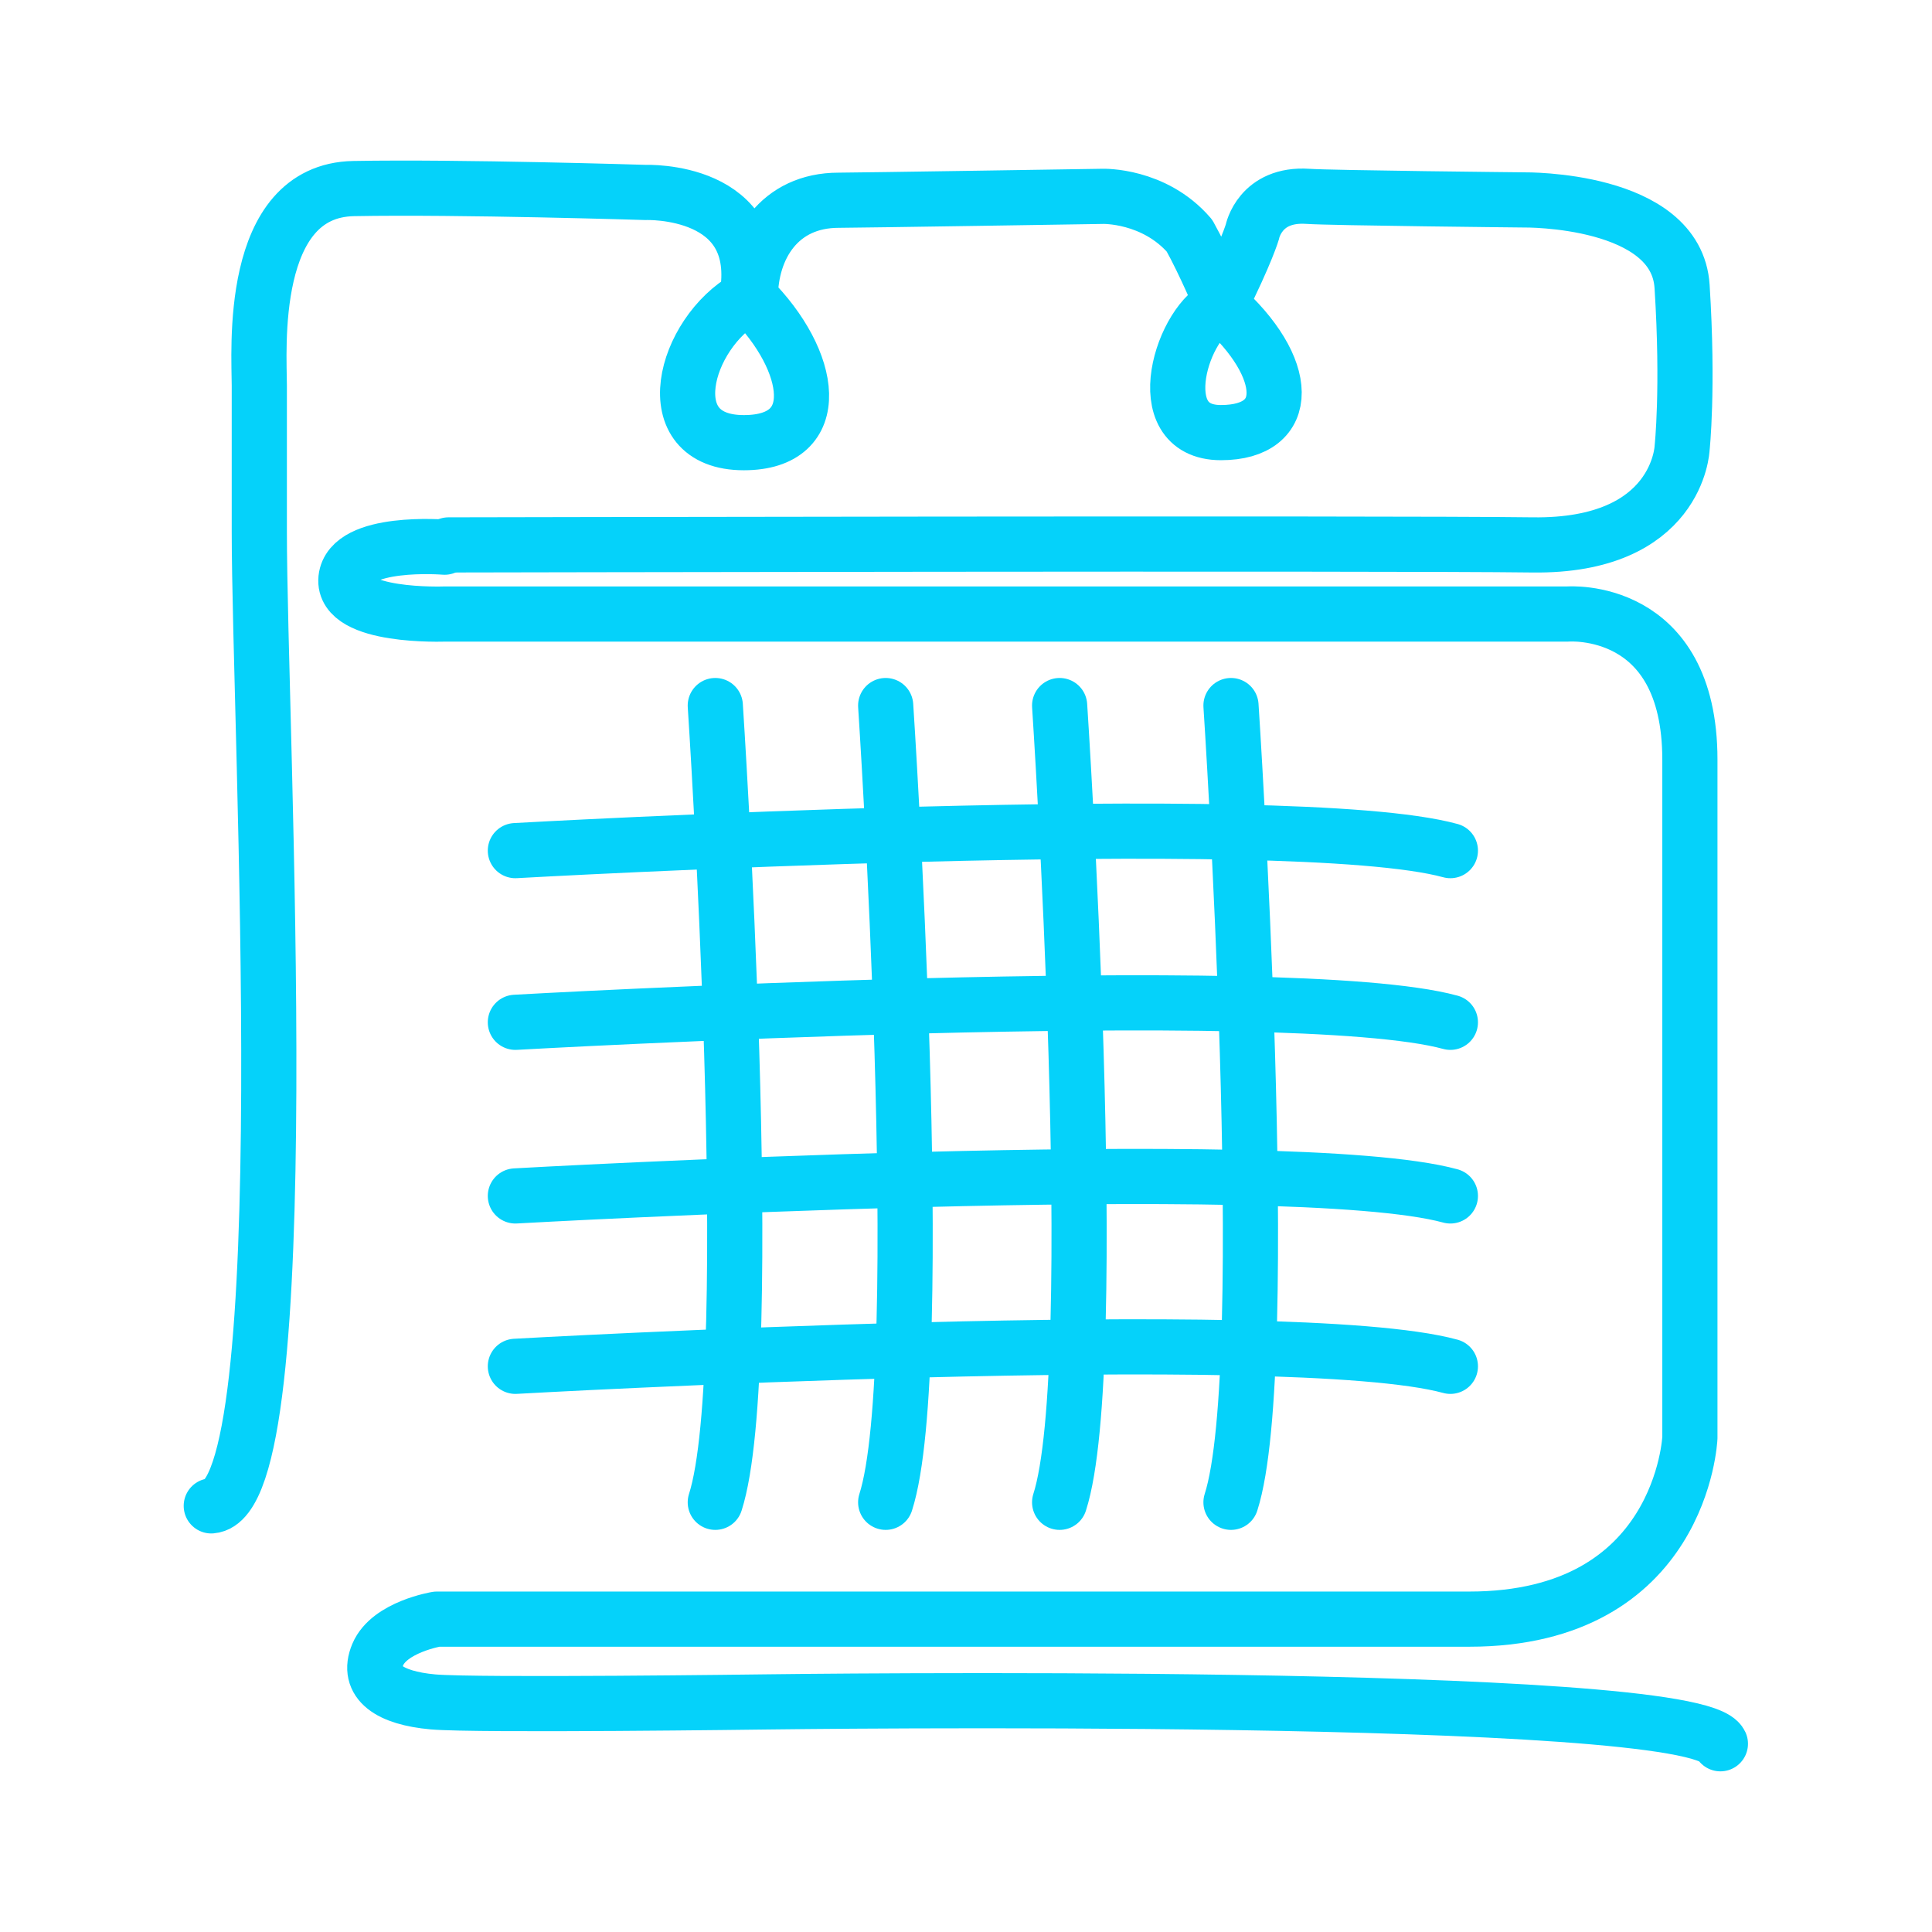
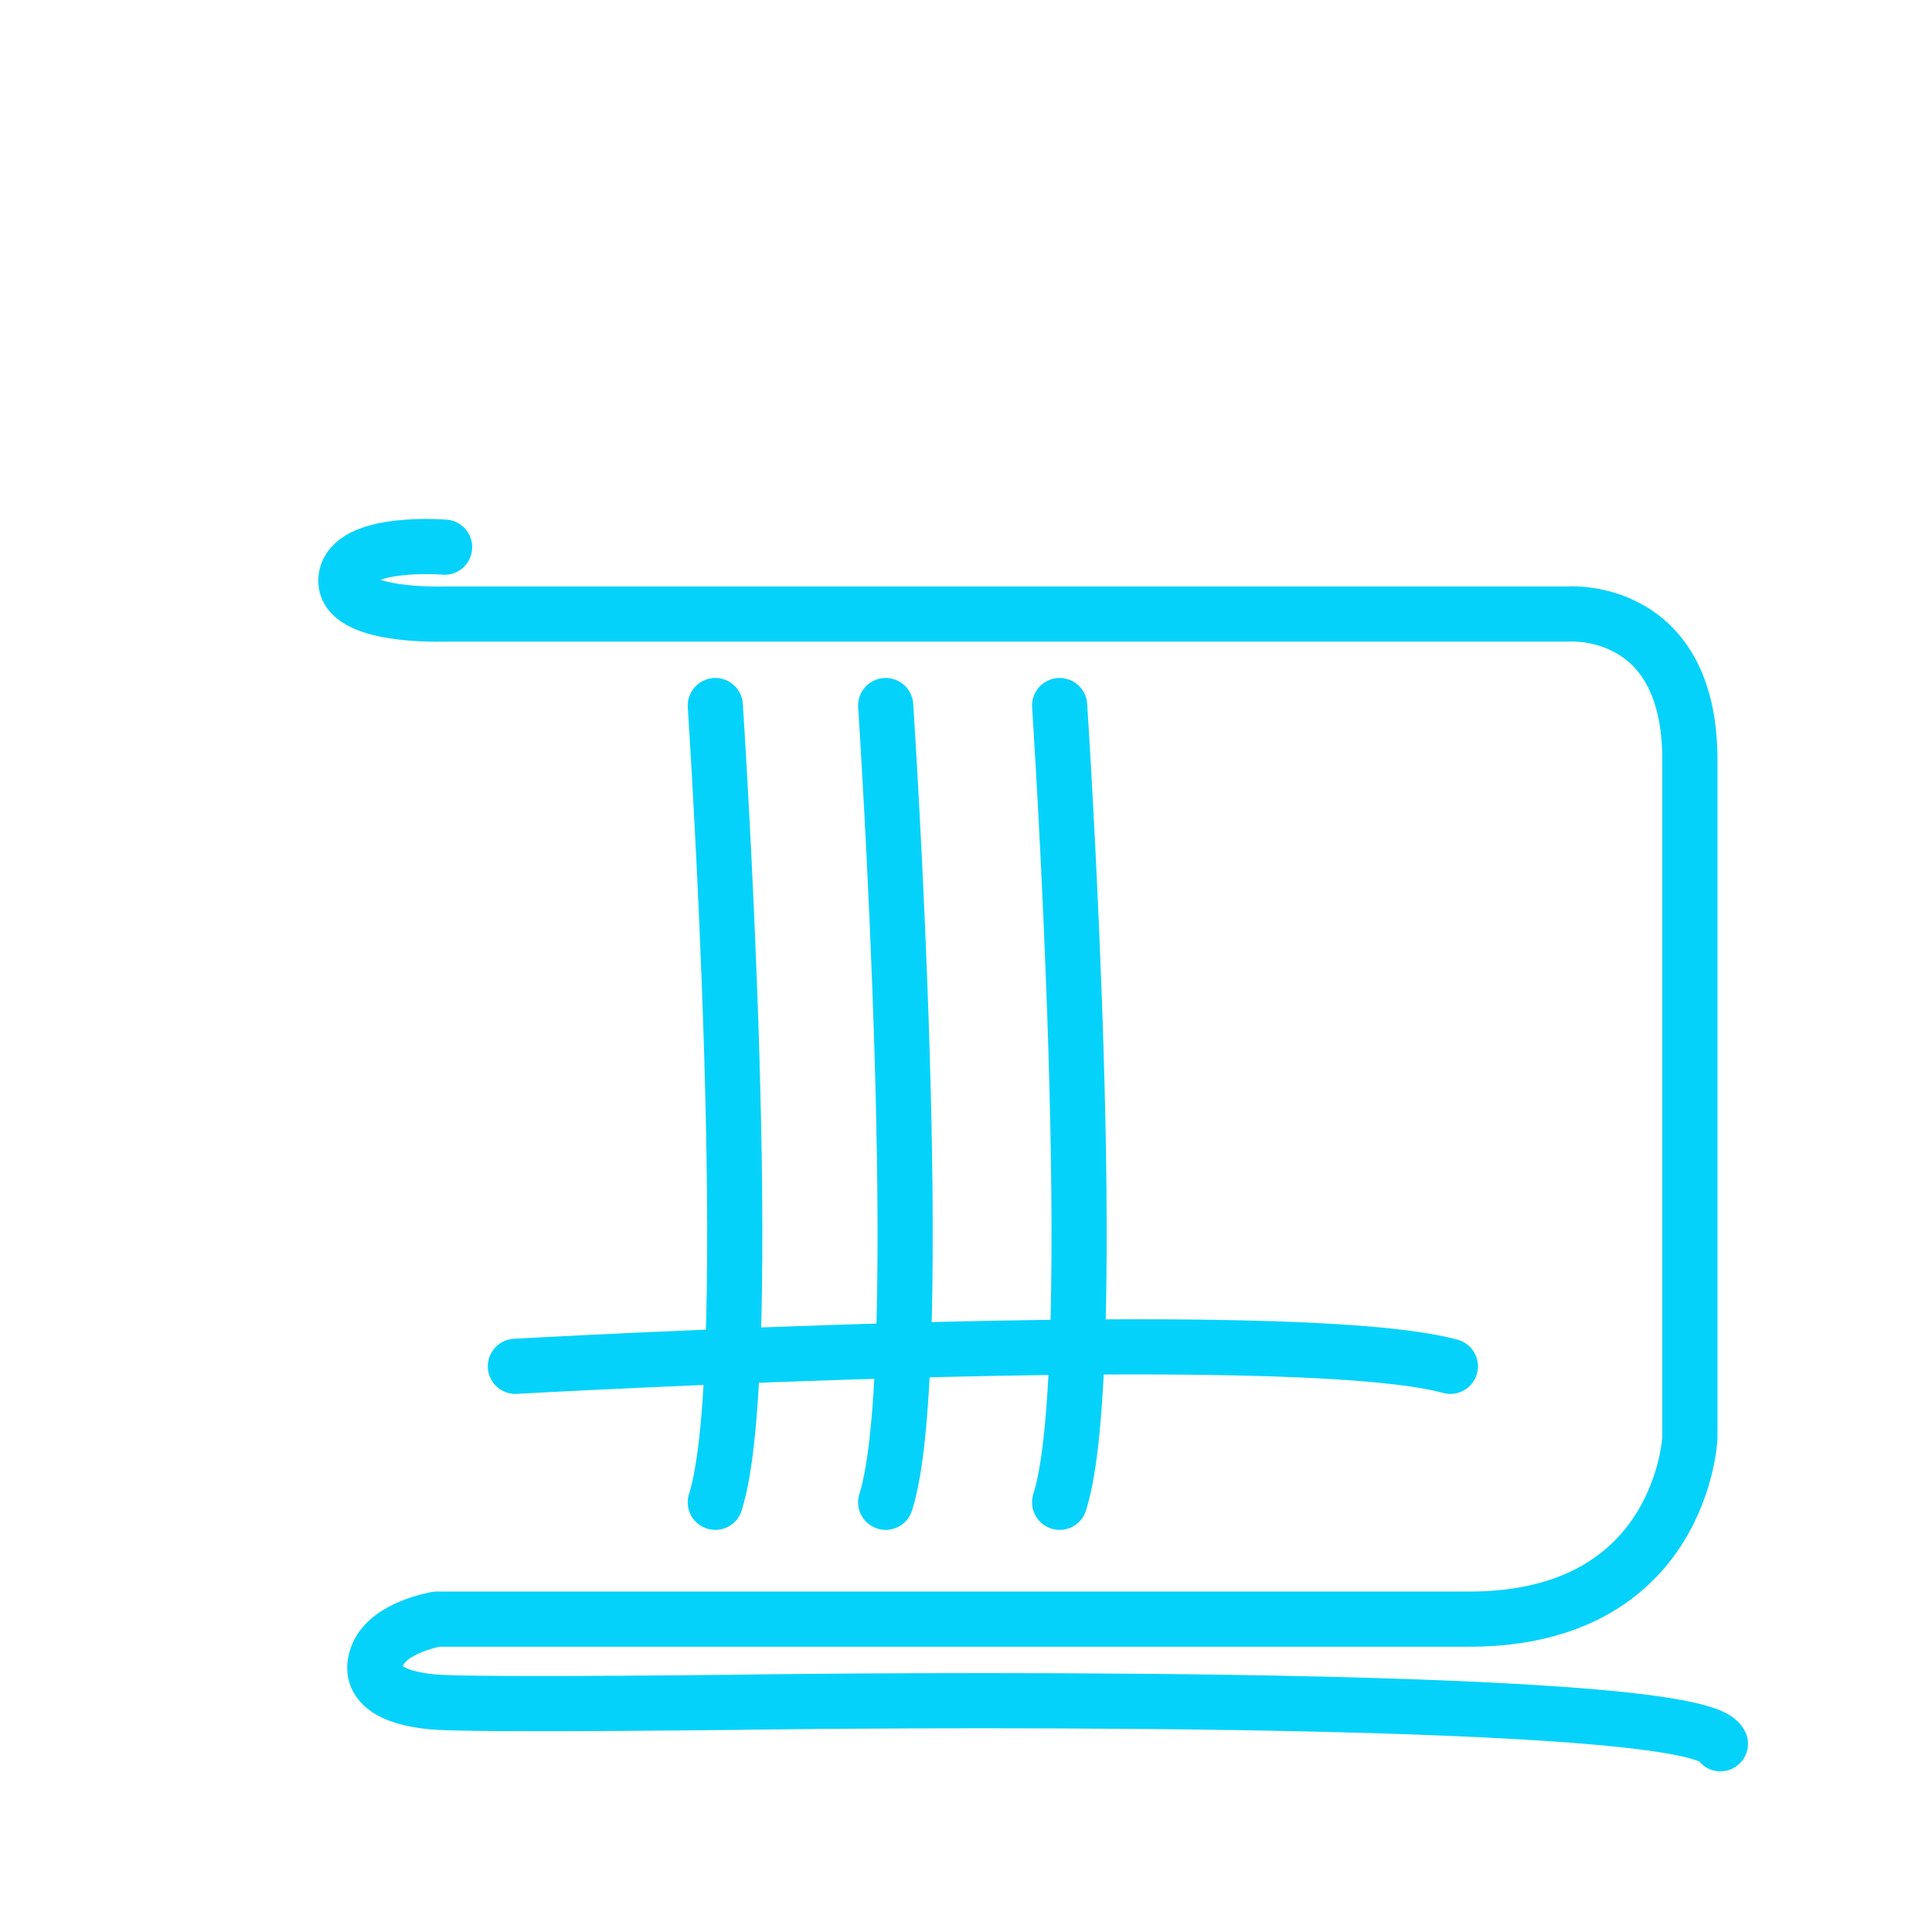
<svg xmlns="http://www.w3.org/2000/svg" version="1.1" x="0px" y="0px" viewBox="0 0 595.3 595.3" style="enable-background:new 0 0 595.3 595.3;" xml:space="preserve">
  <style type="text/css"> .st0{fill:none;stroke:#1D1D1B;stroke-width:12;stroke-linecap:round;stroke-linejoin:round;stroke-miterlimit:10;} .st1{fill:#1D1D1B;} .st2{fill:none;stroke:#05D2FA;stroke-width:17;stroke-linecap:round;stroke-linejoin:round;stroke-miterlimit:10;} .st3{clip-path:url(#SVGID_00000050663075071321446280000006340995141370999427_);} .st4{clip-path:url(#SVGID_00000160894361883640113350000017369377029630653112_);} .st5{clip-path:url(#SVGID_00000148622921551042172810000007142483206525031042_);} .st6{fill:none;stroke:#FF2396;stroke-width:17;stroke-linecap:round;stroke-linejoin:round;} </style>
  <g id="Layer_1"> </g>
  <g id="Layer_2">
-     <path class="st2" d="M65.1,464c27.5-2.2,14.8-238.9,14.8-300.2v-45c0-10.4-3.6-60.1,29.1-60.7c32.8-0.6,89.9,1.2,89.9,1.2 s37.3-1.5,31.2,32.5c-19.4,10.9-28.4,44.6-0.9,44.6c25.3,0,21.4-25.2,2-44.6c0-15.8,9-30.1,27.2-30.1c5.4,0,81.4-1.2,81.4-1.2 s15.8-0.5,26.7,12.1c0,0,0,0,0,0c4.7,8.4,10.1,21.3,10.1,21.3c-12.1,4.2-23.4,39.4-0.4,39.4c22.1,0,21.7-20-0.2-39.4 c8.1-16.2,9.9-22.5,9.9-22.5s2.3-11.9,17.1-10.9c7.3,0.5,66.7,1.1,66.7,1.1s46.9-0.6,48.6,26.7c2,31.6,0,49.8,0,49.8 s-1.2,30.4-46.1,29.8c-44.9-0.6-334,0-334,0" />
    <path class="st2" d="M137,168.6c0,0-29.1-2.4-30.4,9.7c-1.2,12.1,30.4,10.9,30.4,10.9h346.1c0,0,37.6-3,37.6,44.9v208.9 c0,0-2.4,55.9-68,55.9H134.6c0,0-14.6,2.4-18.2,10.9c-3.6,8.5,3.6,13.4,17,14.6c13.4,1.2,103.2,0,103.2,0s285.9-3.8,293.5,12.9" />
-     <path class="st2" d="M158.8,262.1c0,0,238.8-13.5,288.1,0" />
-     <path class="st2" d="M158.8,315c0,0,238.8-13.5,288.1,0" />
-     <path class="st2" d="M158.8,368.5c0,0,238.8-13.5,288.1,0" />
    <path class="st2" d="M158.8,421c0,0,238.8-13.5,288.1,0" />
-     <path class="st2" d="M379.3,217.4c0,0,13.5,203.5,0,245.5" />
    <path class="st2" d="M326.5,217.4c0,0,13.5,203.5,0,245.5" />
    <path class="st2" d="M272.9,217.4c0,0,13.5,203.5,0,245.5" />
    <path class="st2" d="M220.4,217.4c0,0,13.5,203.5,0,245.5" />
  </g>
</svg>